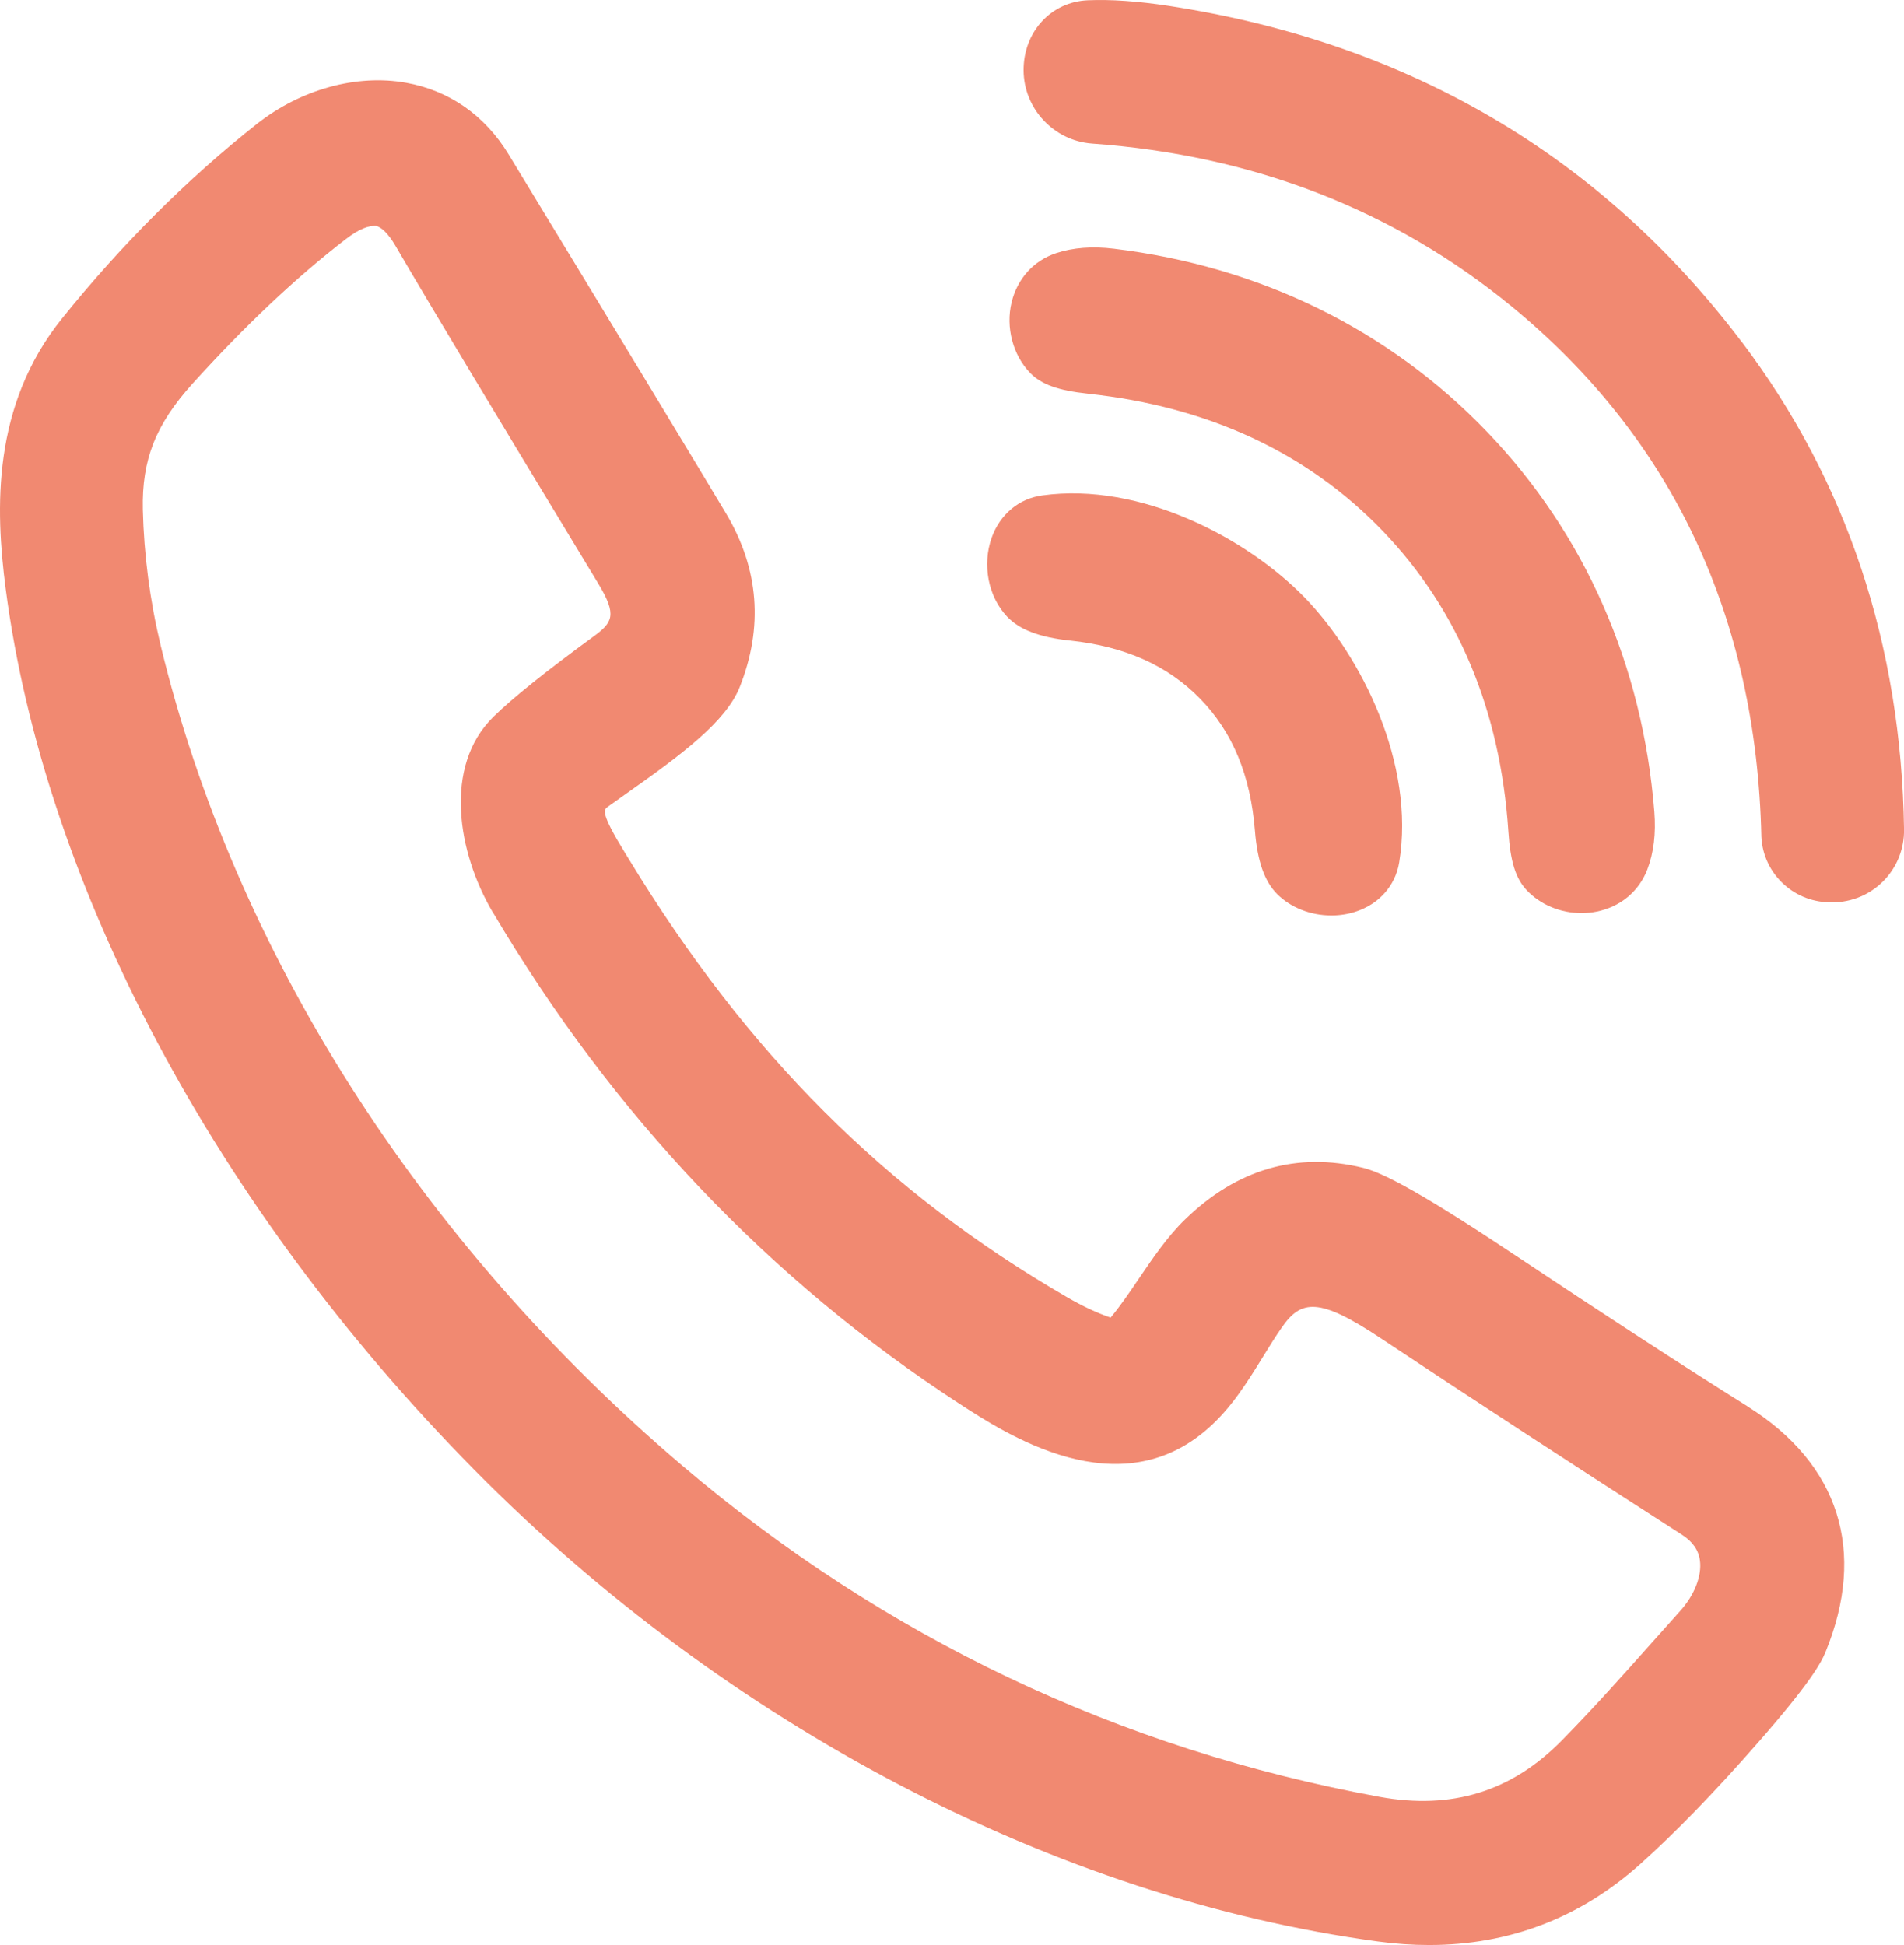
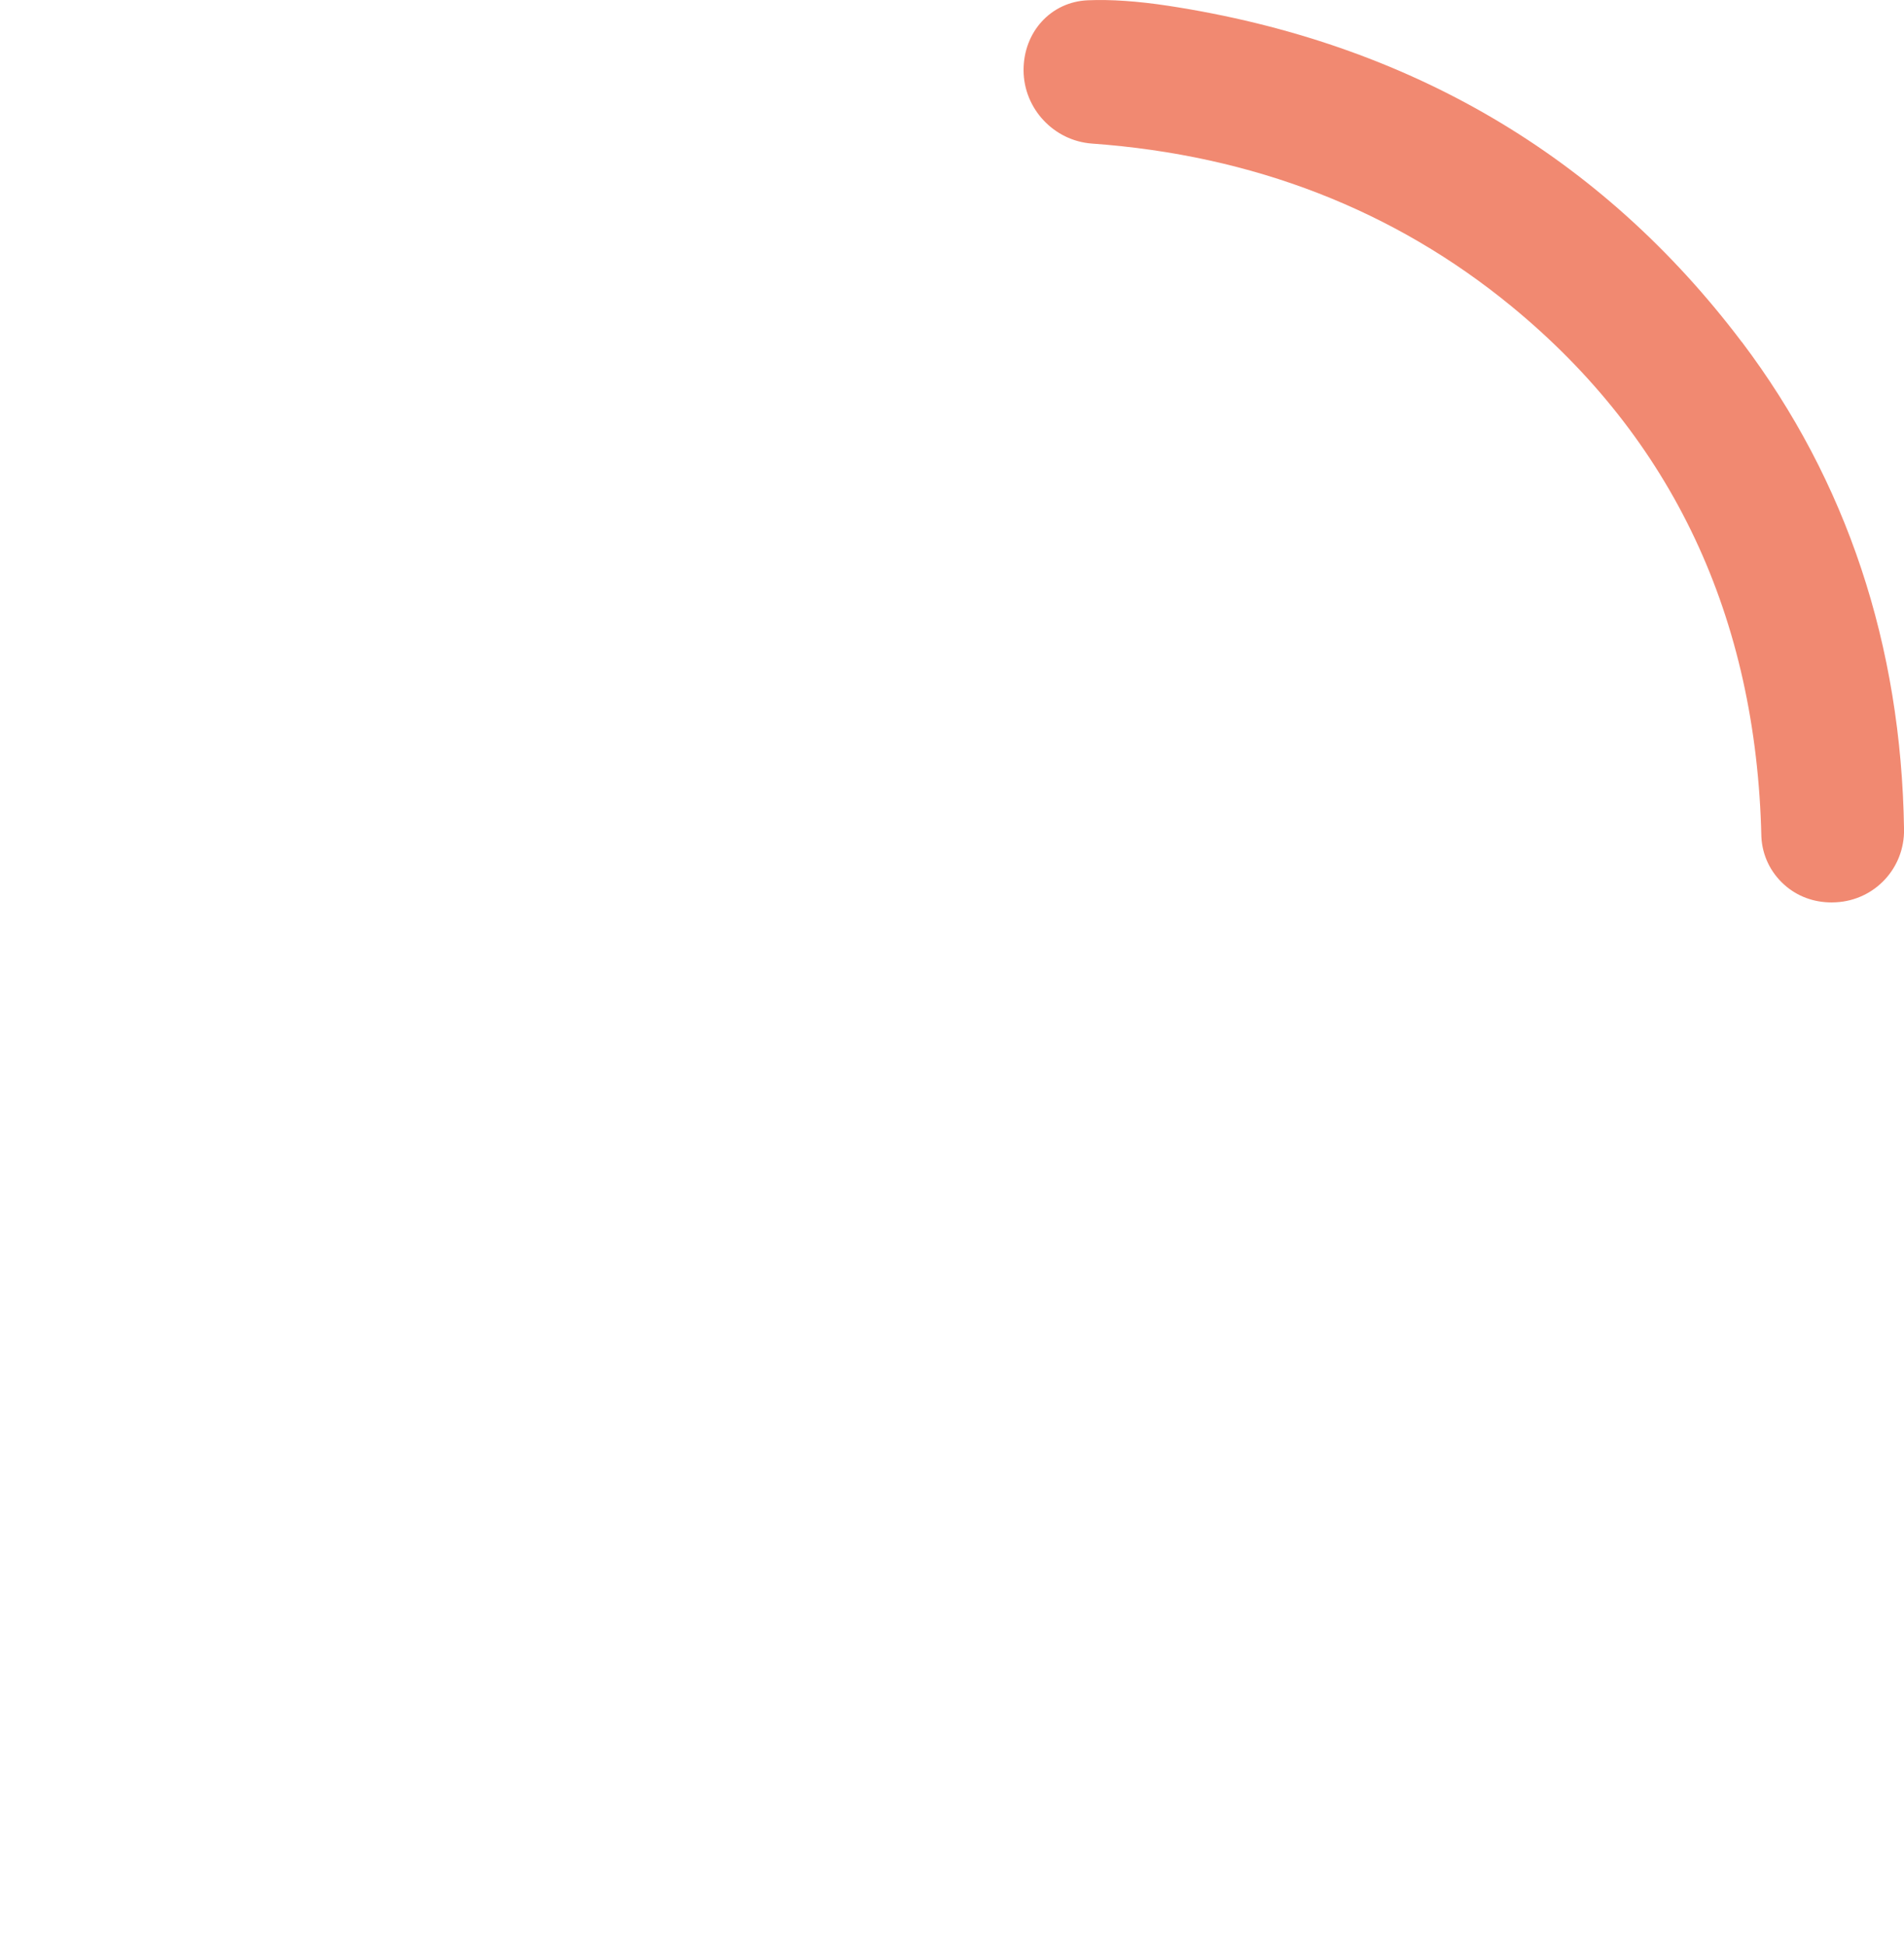
<svg xmlns="http://www.w3.org/2000/svg" id="uuid-cba9e1bb-7132-4f0e-8dc9-975c5eeb0184" viewBox="0 0 55.066 56.255">
  <g id="uuid-b368d1c0-30ce-4f61-b9bf-8d3d3e51d5d3">
-     <path d="M30.94,18.525h.001c1.6.171,2.834.723,3.772,1.687.935.962,1.453,2.211,1.581,3.819.071.88.275,1.461.644,1.831.394.392.966.617,1.569.617.239,0,.473-.036.692-.107.683-.22,1.156-.753,1.267-1.426.471-2.849-1.09-5.972-2.739-7.669-1.648-1.693-4.722-3.346-7.589-2.947-.675.093-1.221.552-1.46,1.228-.276.783-.098,1.697.447,2.275.355.377.933.598,1.815.693Z" fill="#f18971" />
-     <path d="M31.469,11.388c3.478.371,6.349,1.709,8.529,3.978,2.175,2.267,3.394,5.189,3.626,8.682.056.866.208,1.358.528,1.699.399.422.979.664,1.589.664.144,0,.289-.014.433-.043.691-.139,1.227-.585,1.47-1.223.184-.478.251-1.04.201-1.668-.337-4.241-2.012-8.043-4.844-10.994-2.832-2.95-6.562-4.779-10.784-5.29-.619-.076-1.182-.034-1.677.129-.649.218-1.117.736-1.284,1.422-.175.723.036,1.526.54,2.046.325.332.81.505,1.673.597Z" fill="#f18971" />
-     <path d="M50.544,40.678v-.001c-1.836-1.15-4.148-2.654-6.873-4.47-2.914-1.941-3.802-2.318-4.252-2.431-1.909-.467-3.644.034-5.146,1.495-.503.486-.927,1.11-1.337,1.714-.265.391-.537.793-.815,1.124-.391-.132-.817-.331-1.27-.595-5.231-3.032-9.252-7.051-12.653-12.648l-.125-.204c-.716-1.165-.612-1.241-.494-1.328.155-.113.34-.244.545-.388,1.606-1.131,2.867-2.076,3.267-3.069.69-1.733.56-3.419-.386-5.013-.918-1.536-3.014-5.004-6.295-10.398-.688-1.13-1.713-1.847-2.964-2.072-1.424-.257-3.044.186-4.321,1.193-2.024,1.602-3.92,3.495-5.632,5.625C-.229,11.725-.139,14.707.164,17.025c1.124,8.607,6.061,17.894,13.545,25.477,7.316,7.415,16.844,12.391,26.141,13.652.5.068.999.102,1.482.102,2.315,0,4.366-.785,6.095-2.332,1.017-.909,2.163-2.09,3.407-3.511,1.476-1.685,1.823-2.291,1.962-2.63,1.195-2.918.396-5.441-2.252-7.104ZM14.253,26.385c3.465,5.861,8,10.64,13.481,14.206,1.382.9,4.615,3.007,7.204.723.672-.59,1.133-1.335,1.579-2.057.181-.293.362-.588.562-.874.555-.792,1.069-.863,2.843.316,2.604,1.731,5.538,3.644,8.719,5.688.312.2.483.444.523.747.06.445-.159,1.004-.572,1.462l-.852.954c-.797.895-1.62,1.821-2.564,2.783-1.457,1.484-3.187,2.018-5.277,1.637-7.531-1.379-14.319-4.605-20.175-9.587-7.594-6.463-12.948-14.886-15.078-23.717-.311-1.298-.484-2.621-.515-3.929-.031-1.44.371-2.46,1.435-3.639,1.511-1.672,2.999-3.077,4.426-4.176.426-.329.681-.39.857-.39.008,0,.016.001.023.001.164.032.368.239.56.566,1.02,1.75,2.887,4.858,5.871,9.78.553.915.417,1.125-.148,1.537-1.355.989-2.326,1.768-2.886,2.316-1.459,1.435-1.032,3.936-.019,5.653Z" fill="#f18971" />
-     <path d="M50.376,9.893C46.303,4.501,40.724,1.229,33.791.168c-.881-.134-1.665-.189-2.332-.16-1.065.045-1.862.918-1.856,2.029.005,1.106.875,2.036,1.98,2.116,4.657.334,8.742,1.92,12.144,4.717,4.644,3.819,7.07,8.975,7.214,15.336.027.535.263,1.026.663,1.384.373.334.847.511,1.369.511l.126-.004c1.124-.06,1.988-.99,1.968-2.114-.081-5.333-1.658-10.074-4.689-14.091Z" fill="#f18971" />
+     <path d="M50.376,9.893C46.303,4.501,40.724,1.229,33.791.168c-.881-.134-1.665-.189-2.332-.16-1.065.045-1.862.918-1.856,2.029.005,1.106.875,2.036,1.98,2.116,4.657.334,8.742,1.92,12.144,4.717,4.644,3.819,7.07,8.975,7.214,15.336.027.535.263,1.026.663,1.384.373.334.847.511,1.369.511l.126-.004c1.124-.06,1.988-.99,1.968-2.114-.081-5.333-1.658-10.074-4.689-14.091" fill="#f18971" />
  </g>
</svg>